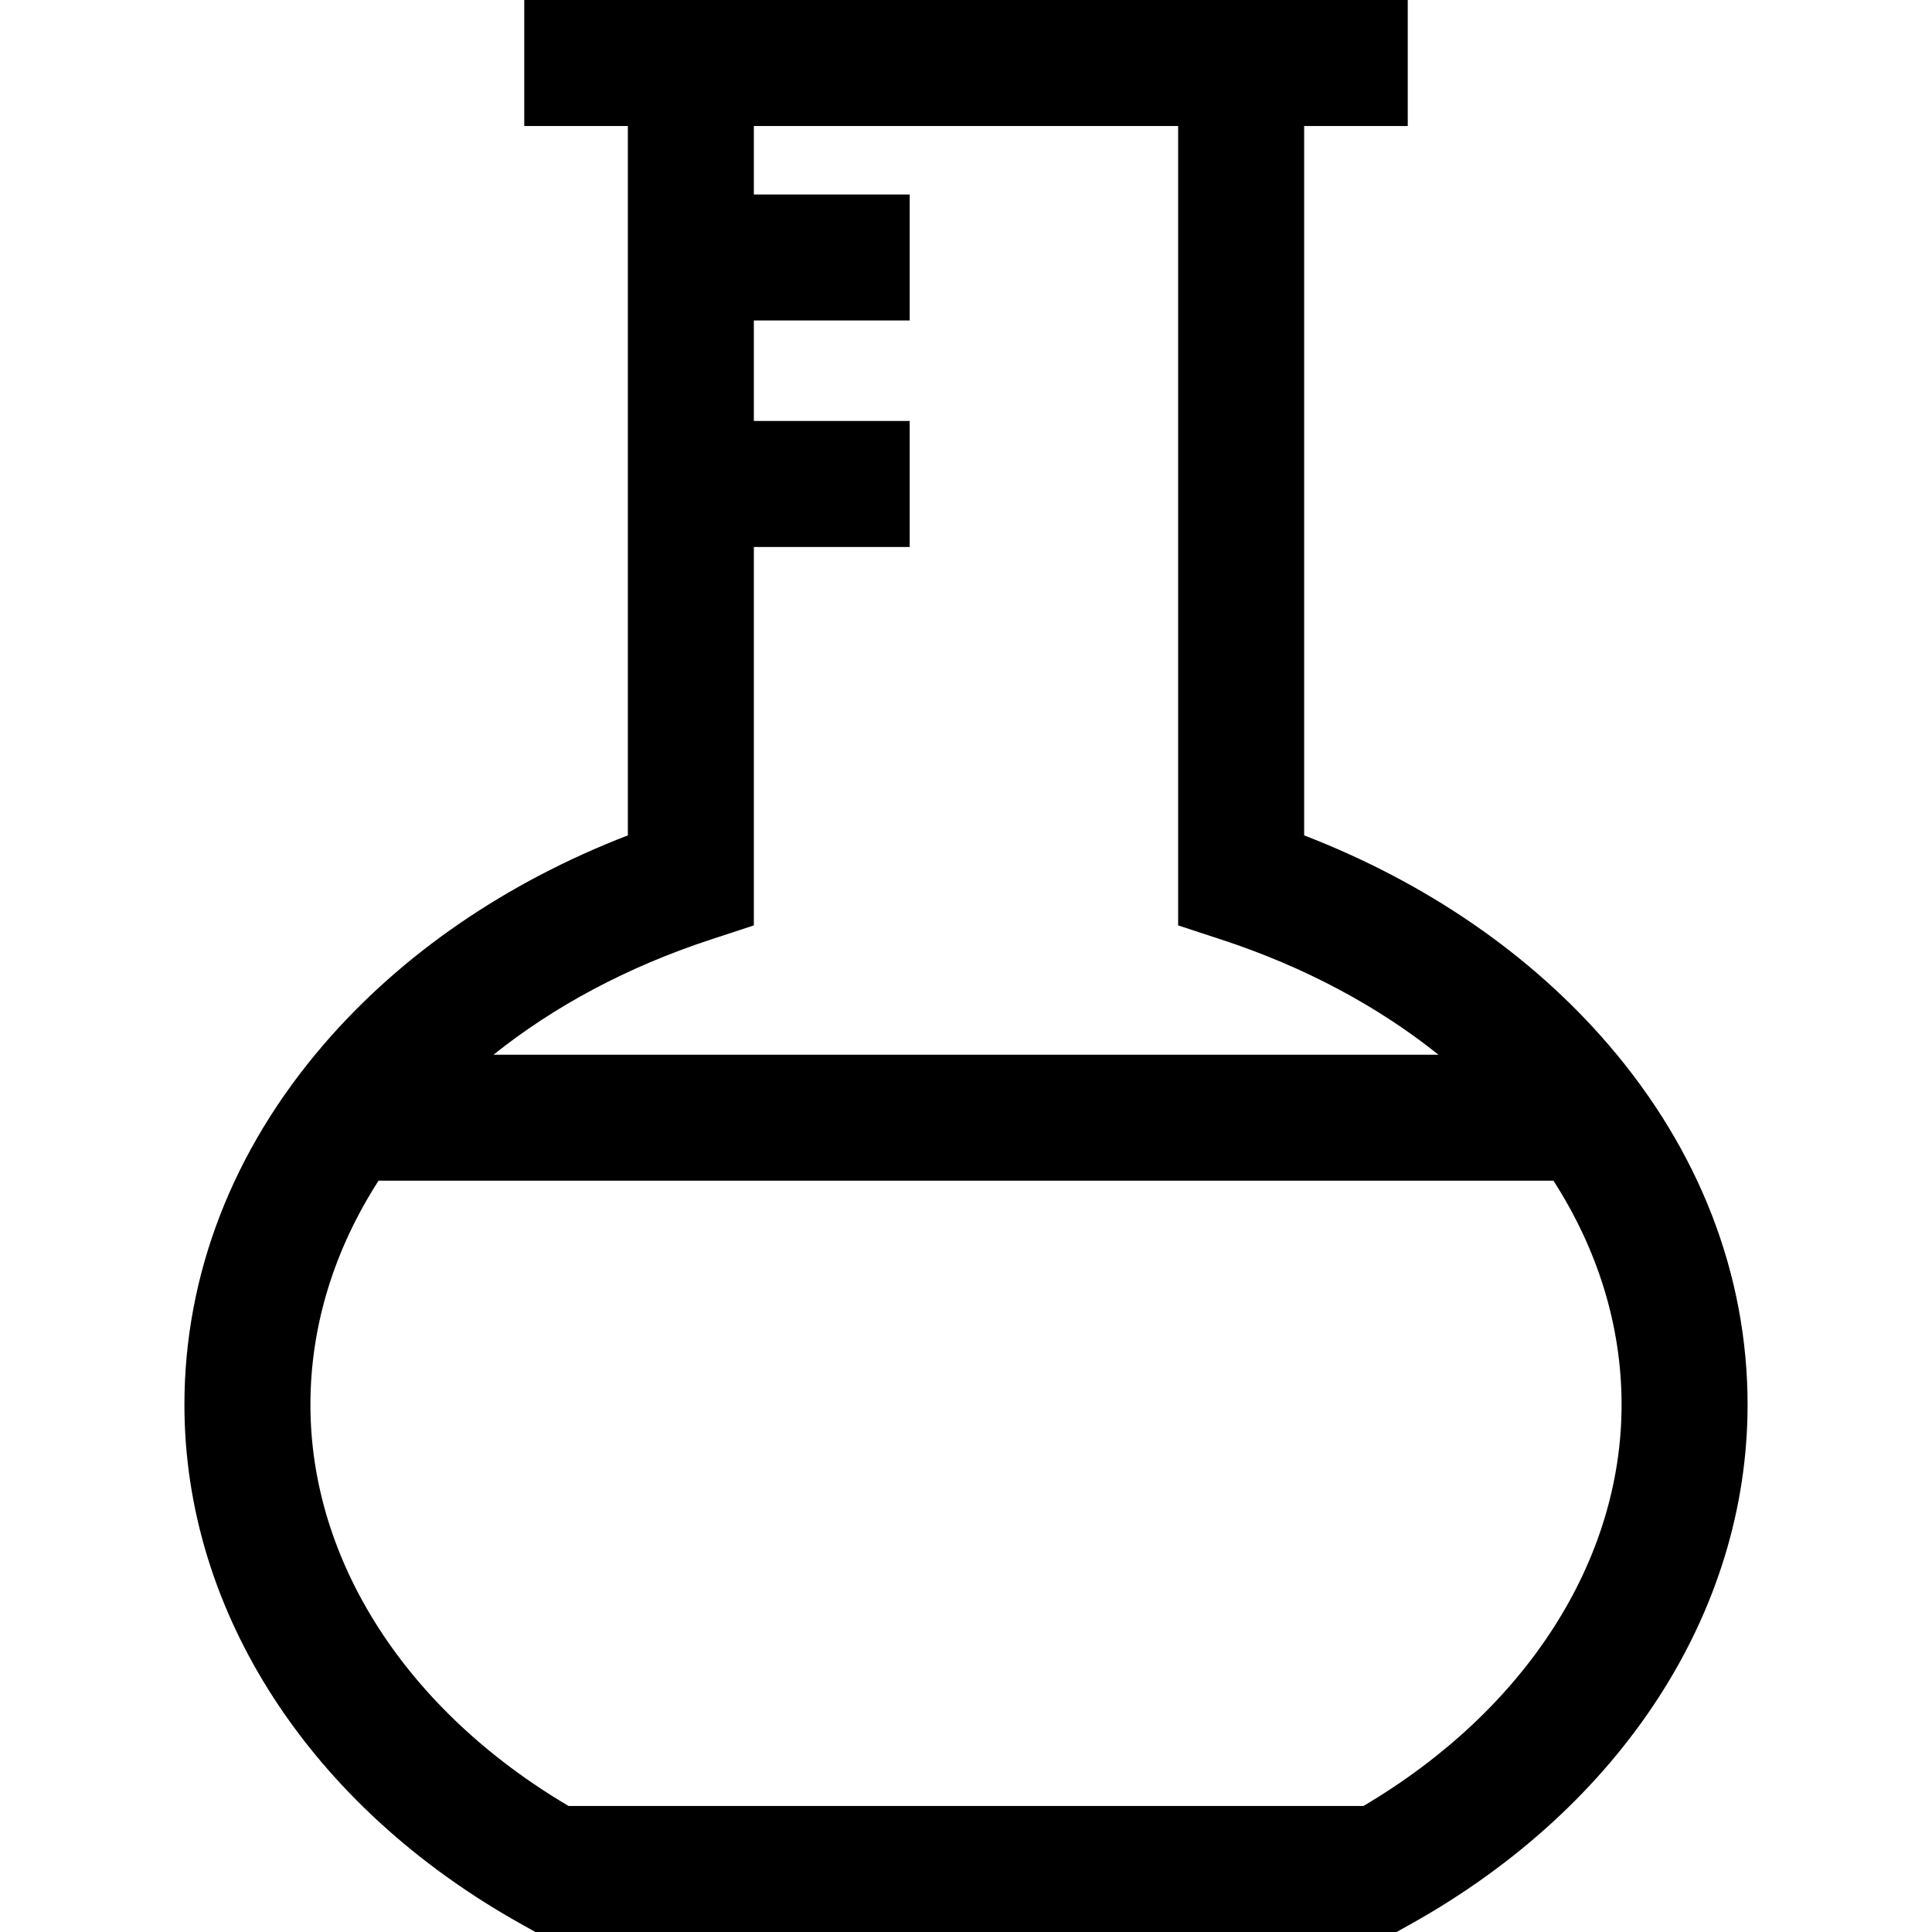
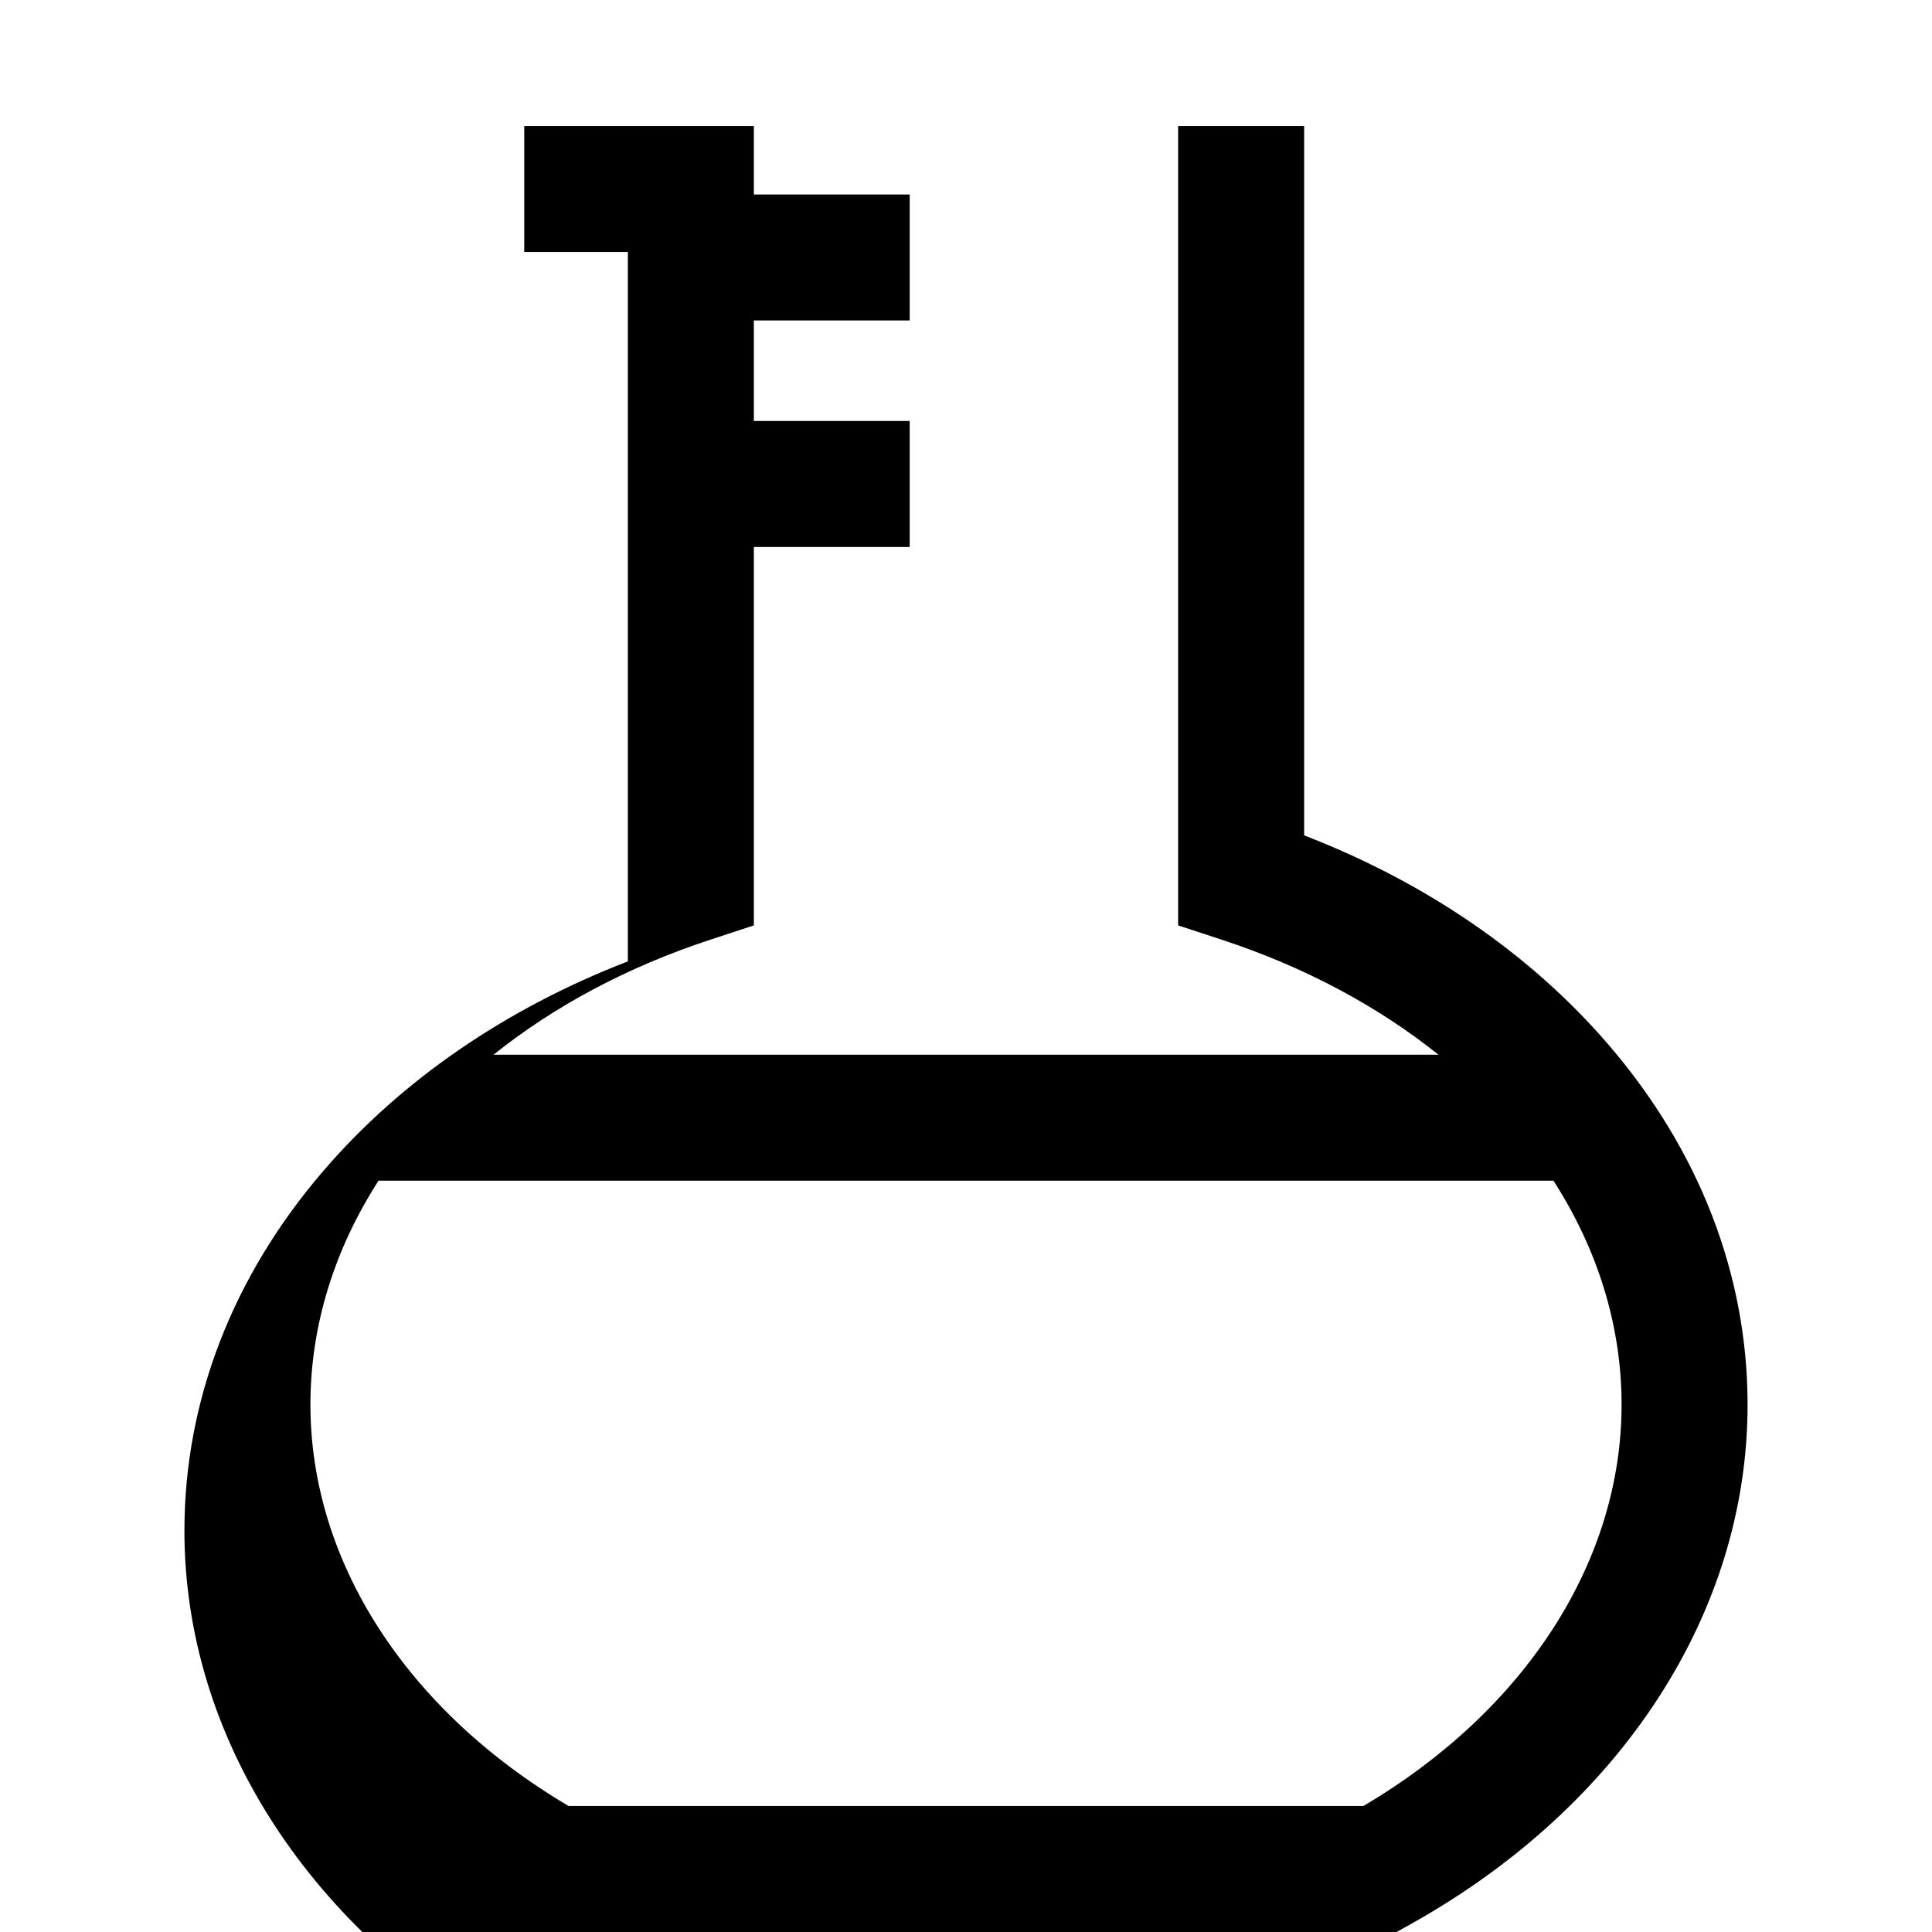
<svg xmlns="http://www.w3.org/2000/svg" fill="#000000" height="800px" width="800px" version="1.1" id="Layer_1" viewBox="0 0 512 512" xml:space="preserve">
  <g>
    <g>
-       <path d="M426.197,276.775c-20.586-23.913-48.271-42.909-80.584-55.392V33.391h27.454V0h-27.454H166.387h-27.454v33.391h27.454    v187.992c-32.315,12.483-59.999,31.478-80.584,55.392c-24.16,28.064-36.93,61.083-36.93,95.487    c0,54.964,33.353,106.41,89.222,137.619L141.89,512h228.22l3.795-2.119c55.868-31.209,89.222-82.655,89.222-137.619    C463.126,337.858,450.356,304.839,426.197,276.775z M188.286,249.012l11.492-3.77v-100.29h41.303V111.56h-41.303V84.926h41.303    V51.535h-41.303V33.391H312.22v211.851l11.492,3.77c22.102,7.249,41.519,17.71,57.492,30.493H130.793    C146.768,266.721,166.184,256.262,188.286,249.012z M361.311,478.609H150.688c-42.932-25.342-68.423-64.828-68.423-106.347    c0-21.054,6.411-41.275,18.051-59.365h311.368c11.64,18.09,18.051,38.311,18.051,59.365    C429.734,413.781,404.243,453.267,361.311,478.609z" />
+       <path d="M426.197,276.775c-20.586-23.913-48.271-42.909-80.584-55.392V33.391h27.454h-27.454H166.387h-27.454v33.391h27.454    v187.992c-32.315,12.483-59.999,31.478-80.584,55.392c-24.16,28.064-36.93,61.083-36.93,95.487    c0,54.964,33.353,106.41,89.222,137.619L141.89,512h228.22l3.795-2.119c55.868-31.209,89.222-82.655,89.222-137.619    C463.126,337.858,450.356,304.839,426.197,276.775z M188.286,249.012l11.492-3.77v-100.29h41.303V111.56h-41.303V84.926h41.303    V51.535h-41.303V33.391H312.22v211.851l11.492,3.77c22.102,7.249,41.519,17.71,57.492,30.493H130.793    C146.768,266.721,166.184,256.262,188.286,249.012z M361.311,478.609H150.688c-42.932-25.342-68.423-64.828-68.423-106.347    c0-21.054,6.411-41.275,18.051-59.365h311.368c11.64,18.09,18.051,38.311,18.051,59.365    C429.734,413.781,404.243,453.267,361.311,478.609z" />
    </g>
  </g>
</svg>